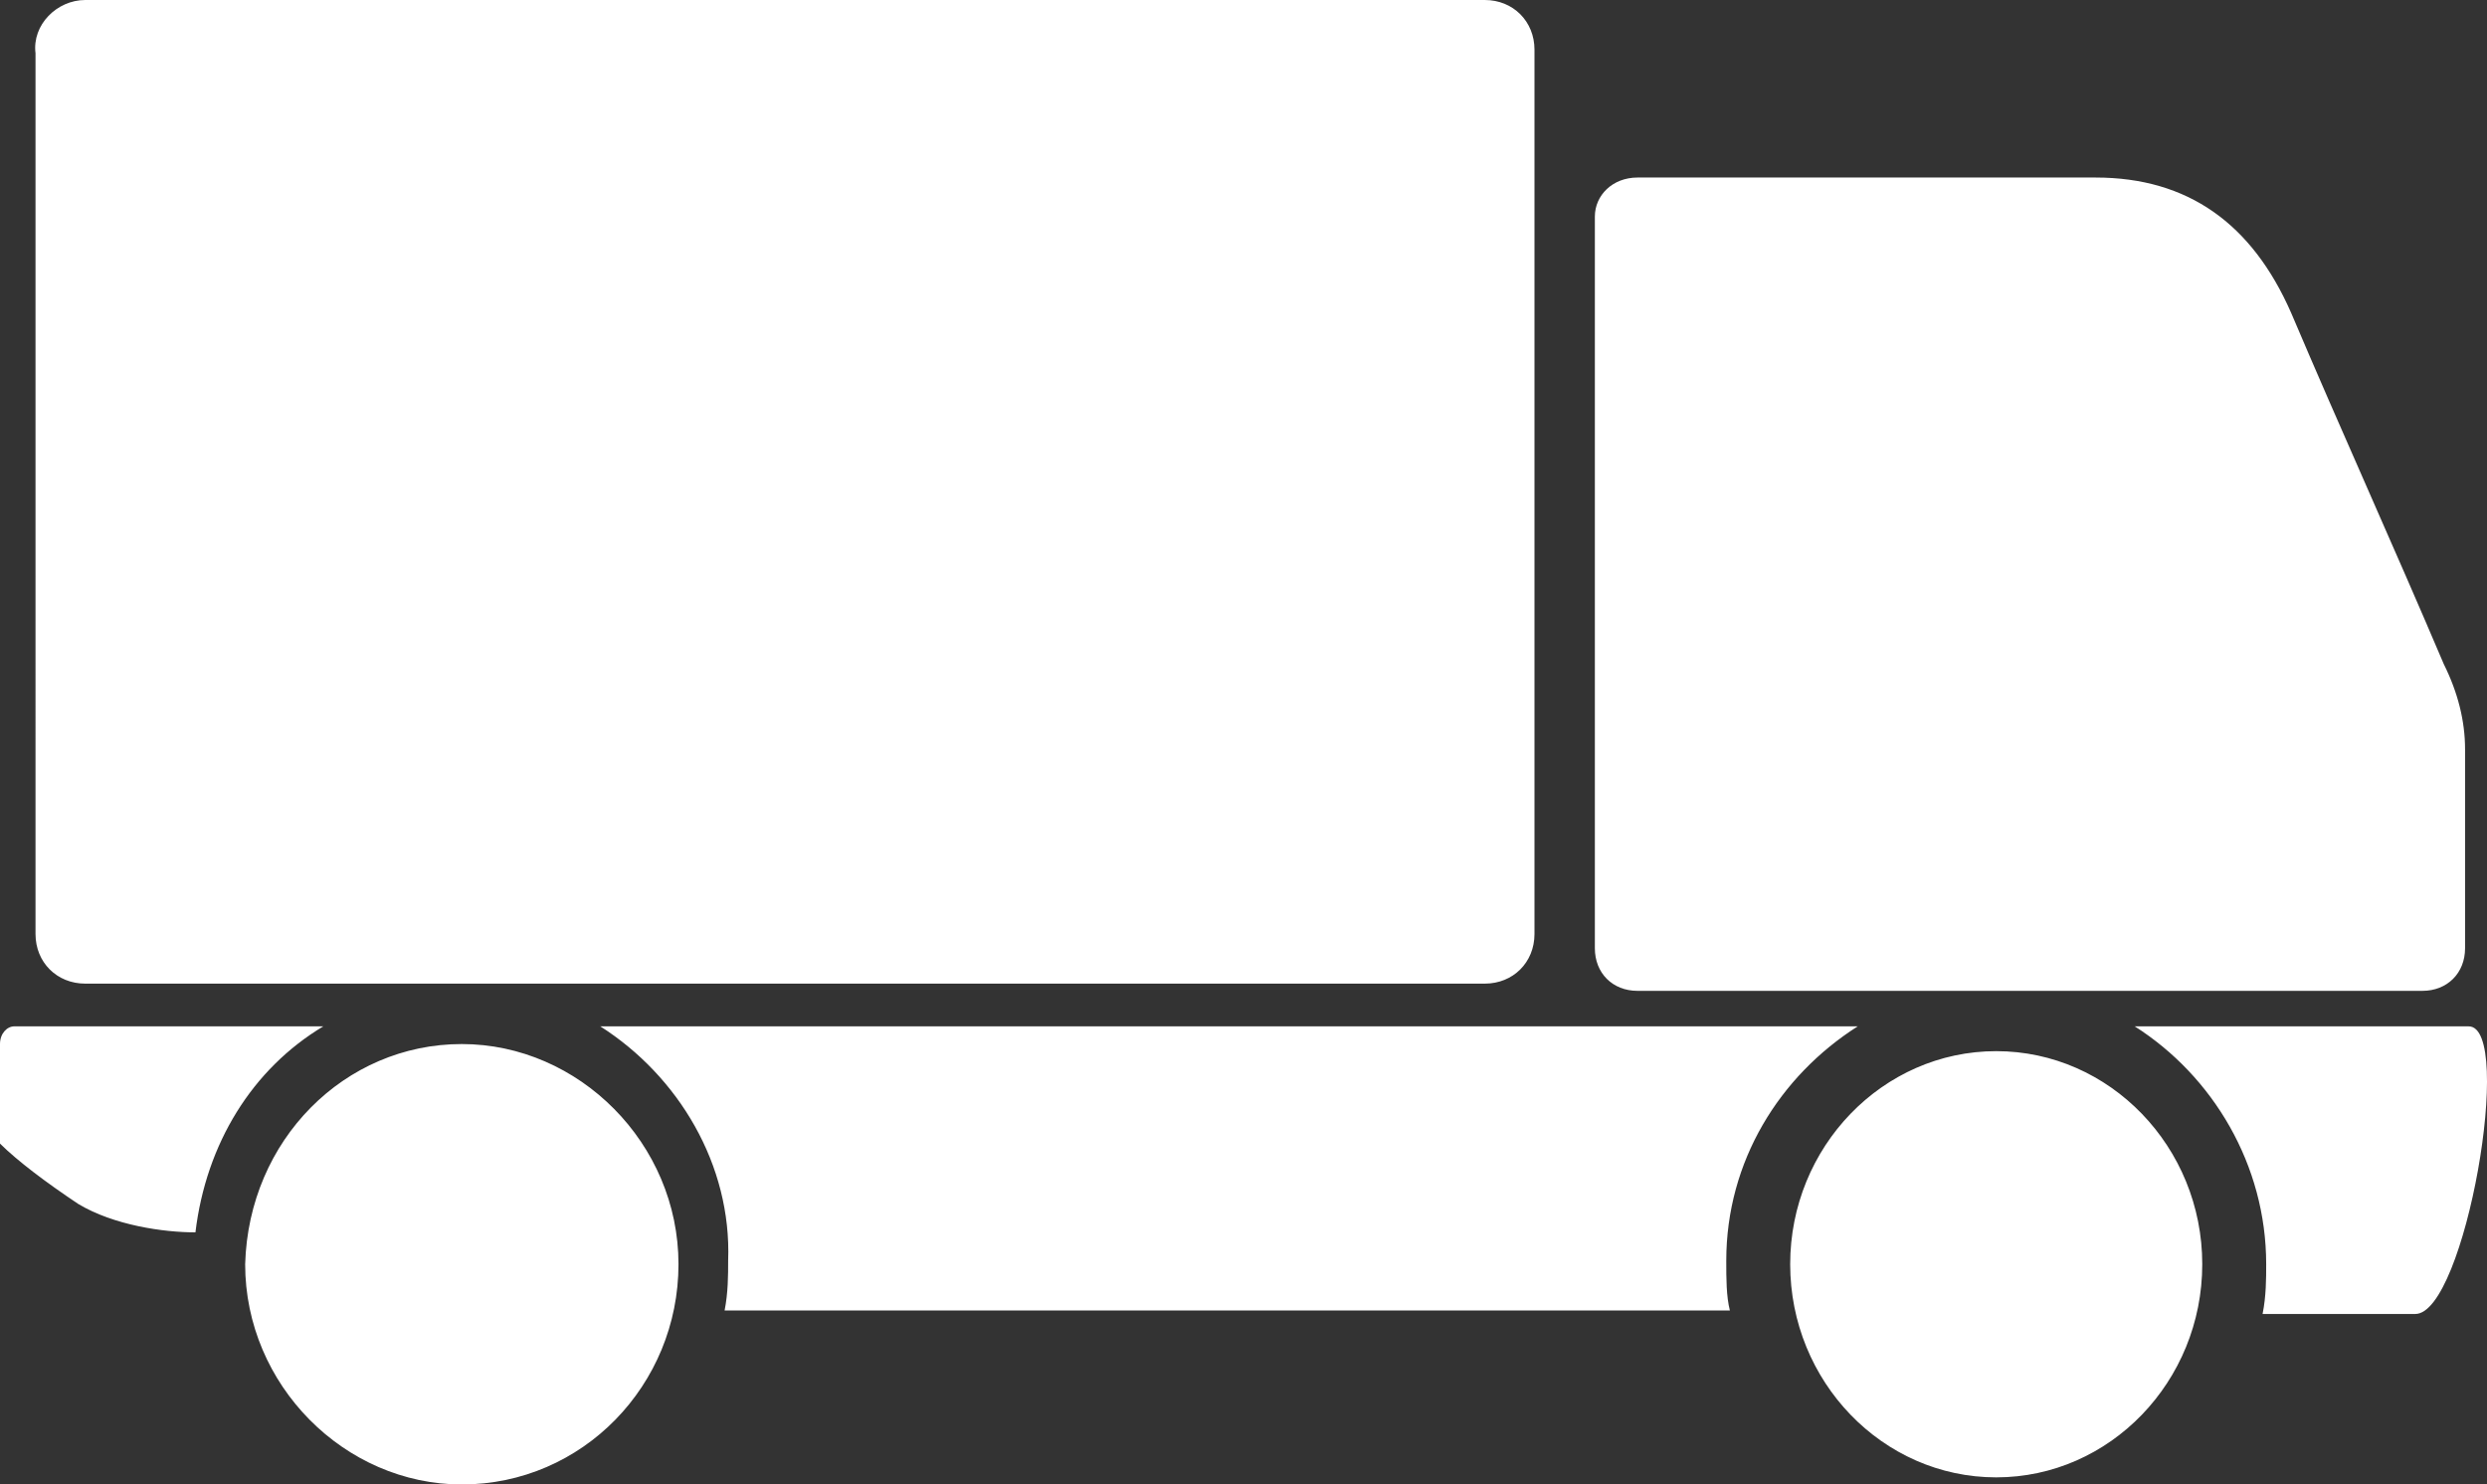
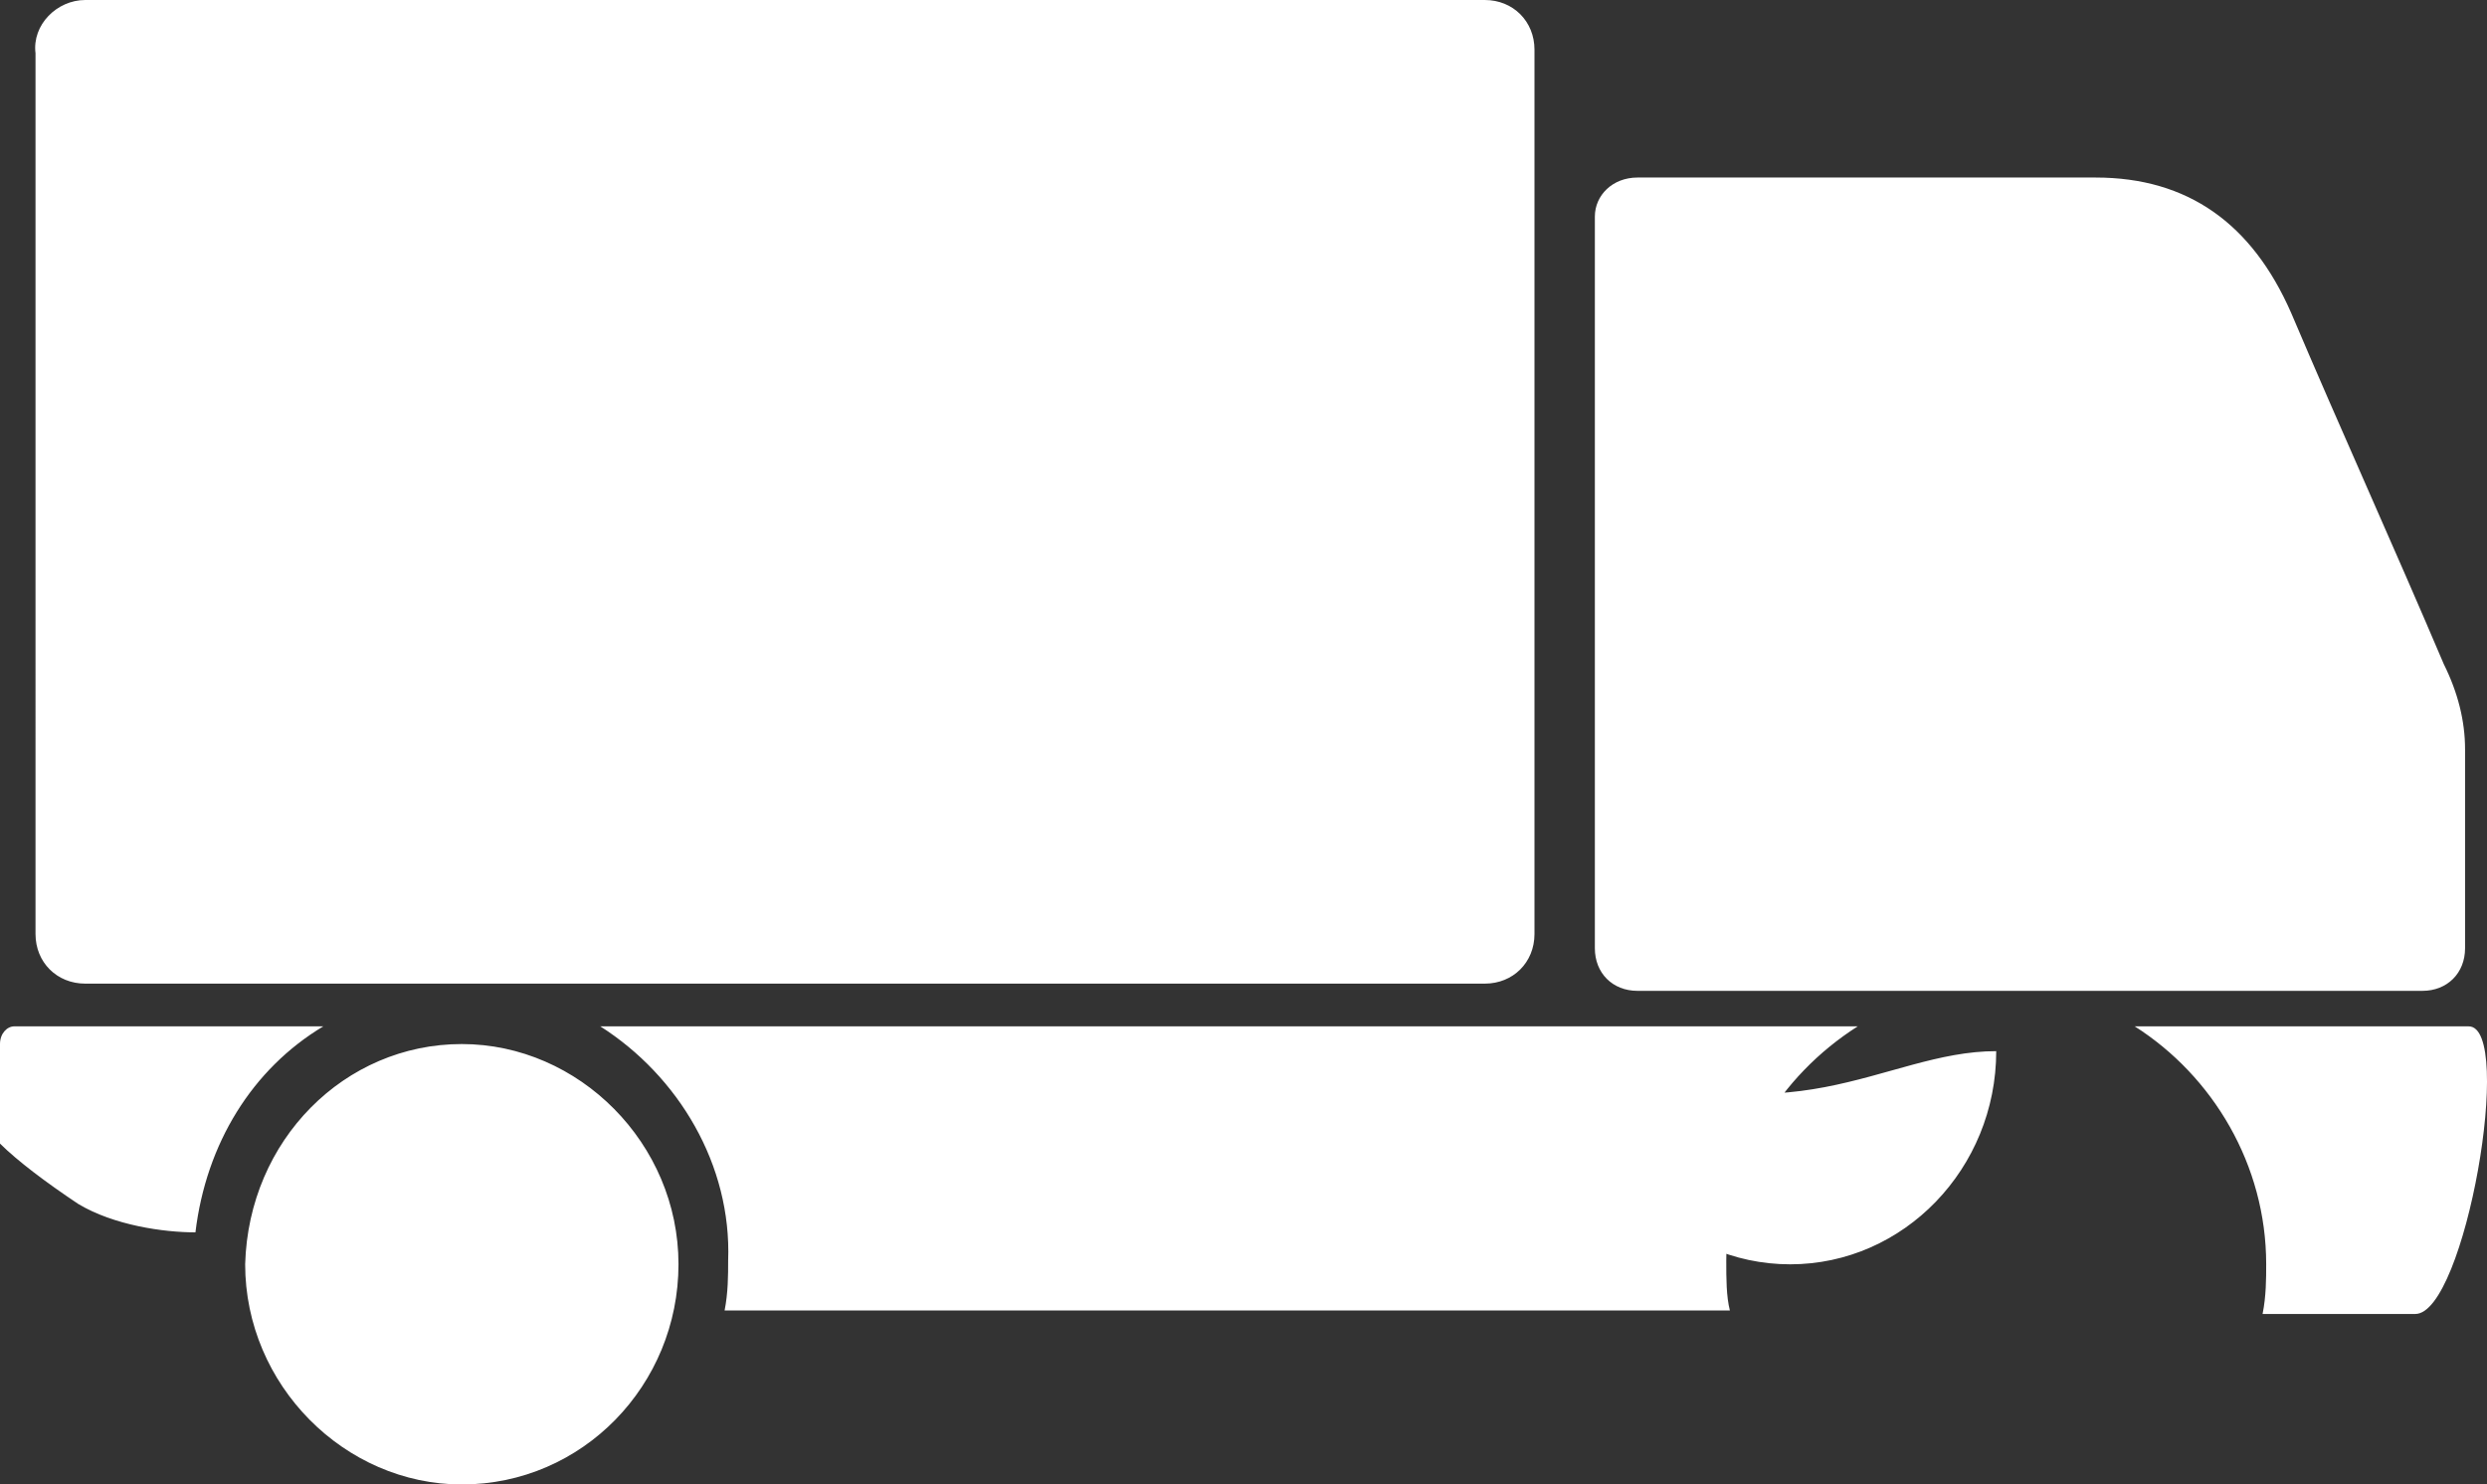
<svg xmlns="http://www.w3.org/2000/svg" version="1.1" id="Layer_1" x="0px" y="0px" width="43.418px" height="25.92px" viewBox="0 0 43.418 25.92" enable-background="new 0 0 43.418 25.92" xml:space="preserve">
  <rect x="0" y="0" width="43.418" height="25.92" fill="#333333" stroke="none" />
-   <path fill="#FFFFFF" d="M8.062,18.23c2.046,0,3.783,1.737,3.783,3.844c0,2.109-1.674,3.846-3.783,3.846  c-2.046,0-3.782-1.736-3.782-3.846C4.341,19.905,6.016,18.23,8.062,18.23L8.062,18.23z M34.85,18.354  c1.984,0,3.597,1.675,3.597,3.72c0,2.047-1.612,3.722-3.597,3.722s-3.597-1.675-3.597-3.722  C31.253,20.029,32.865,18.354,34.85,18.354L34.85,18.354z M1.489,0h5.084h15.131h4.217c0.495,0,0.868,0.372,0.868,0.868v15.44  c0,0.496-0.373,0.867-0.868,0.867H1.489c-0.496,0-0.869-0.371-0.869-0.867V0.93C0.558,0.434,0.993,0,1.489,0L1.489,0z M28.587,3.1  c2.666,0,5.333,0,7.999,0c1.612,0,2.729,0.807,3.41,2.357c0.869,2.046,1.799,4.093,2.668,6.14c0.246,0.494,0.371,0.992,0.371,1.486  v3.474c0,0.435-0.311,0.744-0.744,0.744H28.587c-0.435,0-0.744-0.31-0.744-0.744V3.782C27.843,3.41,28.152,3.1,28.587,3.1  L28.587,3.1z M0.249,17.921h5.395c-1.24,0.743-2.046,2.047-2.232,3.597c-0.558,0-1.426-0.124-2.046-0.496  C0.806,20.648,0.311,20.276,0,19.968V18.23C0,18.044,0.124,17.921,0.249,17.921L0.249,17.921z M10.48,17.921h21.952  c-1.364,0.868-2.295,2.355-2.295,4.093c0,0.31,0,0.619,0.063,0.868H12.65c0.062-0.31,0.062-0.621,0.062-0.868  C12.775,20.339,11.844,18.789,10.48,17.921L10.48,17.921z M37.268,17.921h5.83c0.807,0-0.063,5.022-0.932,5.022H39.5  c0.063-0.311,0.063-0.62,0.063-0.869C39.563,20.339,38.633,18.789,37.268,17.921L37.268,17.921z" />
+   <path fill="#FFFFFF" d="M8.062,18.23c2.046,0,3.783,1.737,3.783,3.844c0,2.109-1.674,3.846-3.783,3.846  c-2.046,0-3.782-1.736-3.782-3.846C4.341,19.905,6.016,18.23,8.062,18.23L8.062,18.23z M34.85,18.354  c0,2.047-1.612,3.722-3.597,3.722s-3.597-1.675-3.597-3.722  C31.253,20.029,32.865,18.354,34.85,18.354L34.85,18.354z M1.489,0h5.084h15.131h4.217c0.495,0,0.868,0.372,0.868,0.868v15.44  c0,0.496-0.373,0.867-0.868,0.867H1.489c-0.496,0-0.869-0.371-0.869-0.867V0.93C0.558,0.434,0.993,0,1.489,0L1.489,0z M28.587,3.1  c2.666,0,5.333,0,7.999,0c1.612,0,2.729,0.807,3.41,2.357c0.869,2.046,1.799,4.093,2.668,6.14c0.246,0.494,0.371,0.992,0.371,1.486  v3.474c0,0.435-0.311,0.744-0.744,0.744H28.587c-0.435,0-0.744-0.31-0.744-0.744V3.782C27.843,3.41,28.152,3.1,28.587,3.1  L28.587,3.1z M0.249,17.921h5.395c-1.24,0.743-2.046,2.047-2.232,3.597c-0.558,0-1.426-0.124-2.046-0.496  C0.806,20.648,0.311,20.276,0,19.968V18.23C0,18.044,0.124,17.921,0.249,17.921L0.249,17.921z M10.48,17.921h21.952  c-1.364,0.868-2.295,2.355-2.295,4.093c0,0.31,0,0.619,0.063,0.868H12.65c0.062-0.31,0.062-0.621,0.062-0.868  C12.775,20.339,11.844,18.789,10.48,17.921L10.48,17.921z M37.268,17.921h5.83c0.807,0-0.063,5.022-0.932,5.022H39.5  c0.063-0.311,0.063-0.62,0.063-0.869C39.563,20.339,38.633,18.789,37.268,17.921L37.268,17.921z" />
</svg>